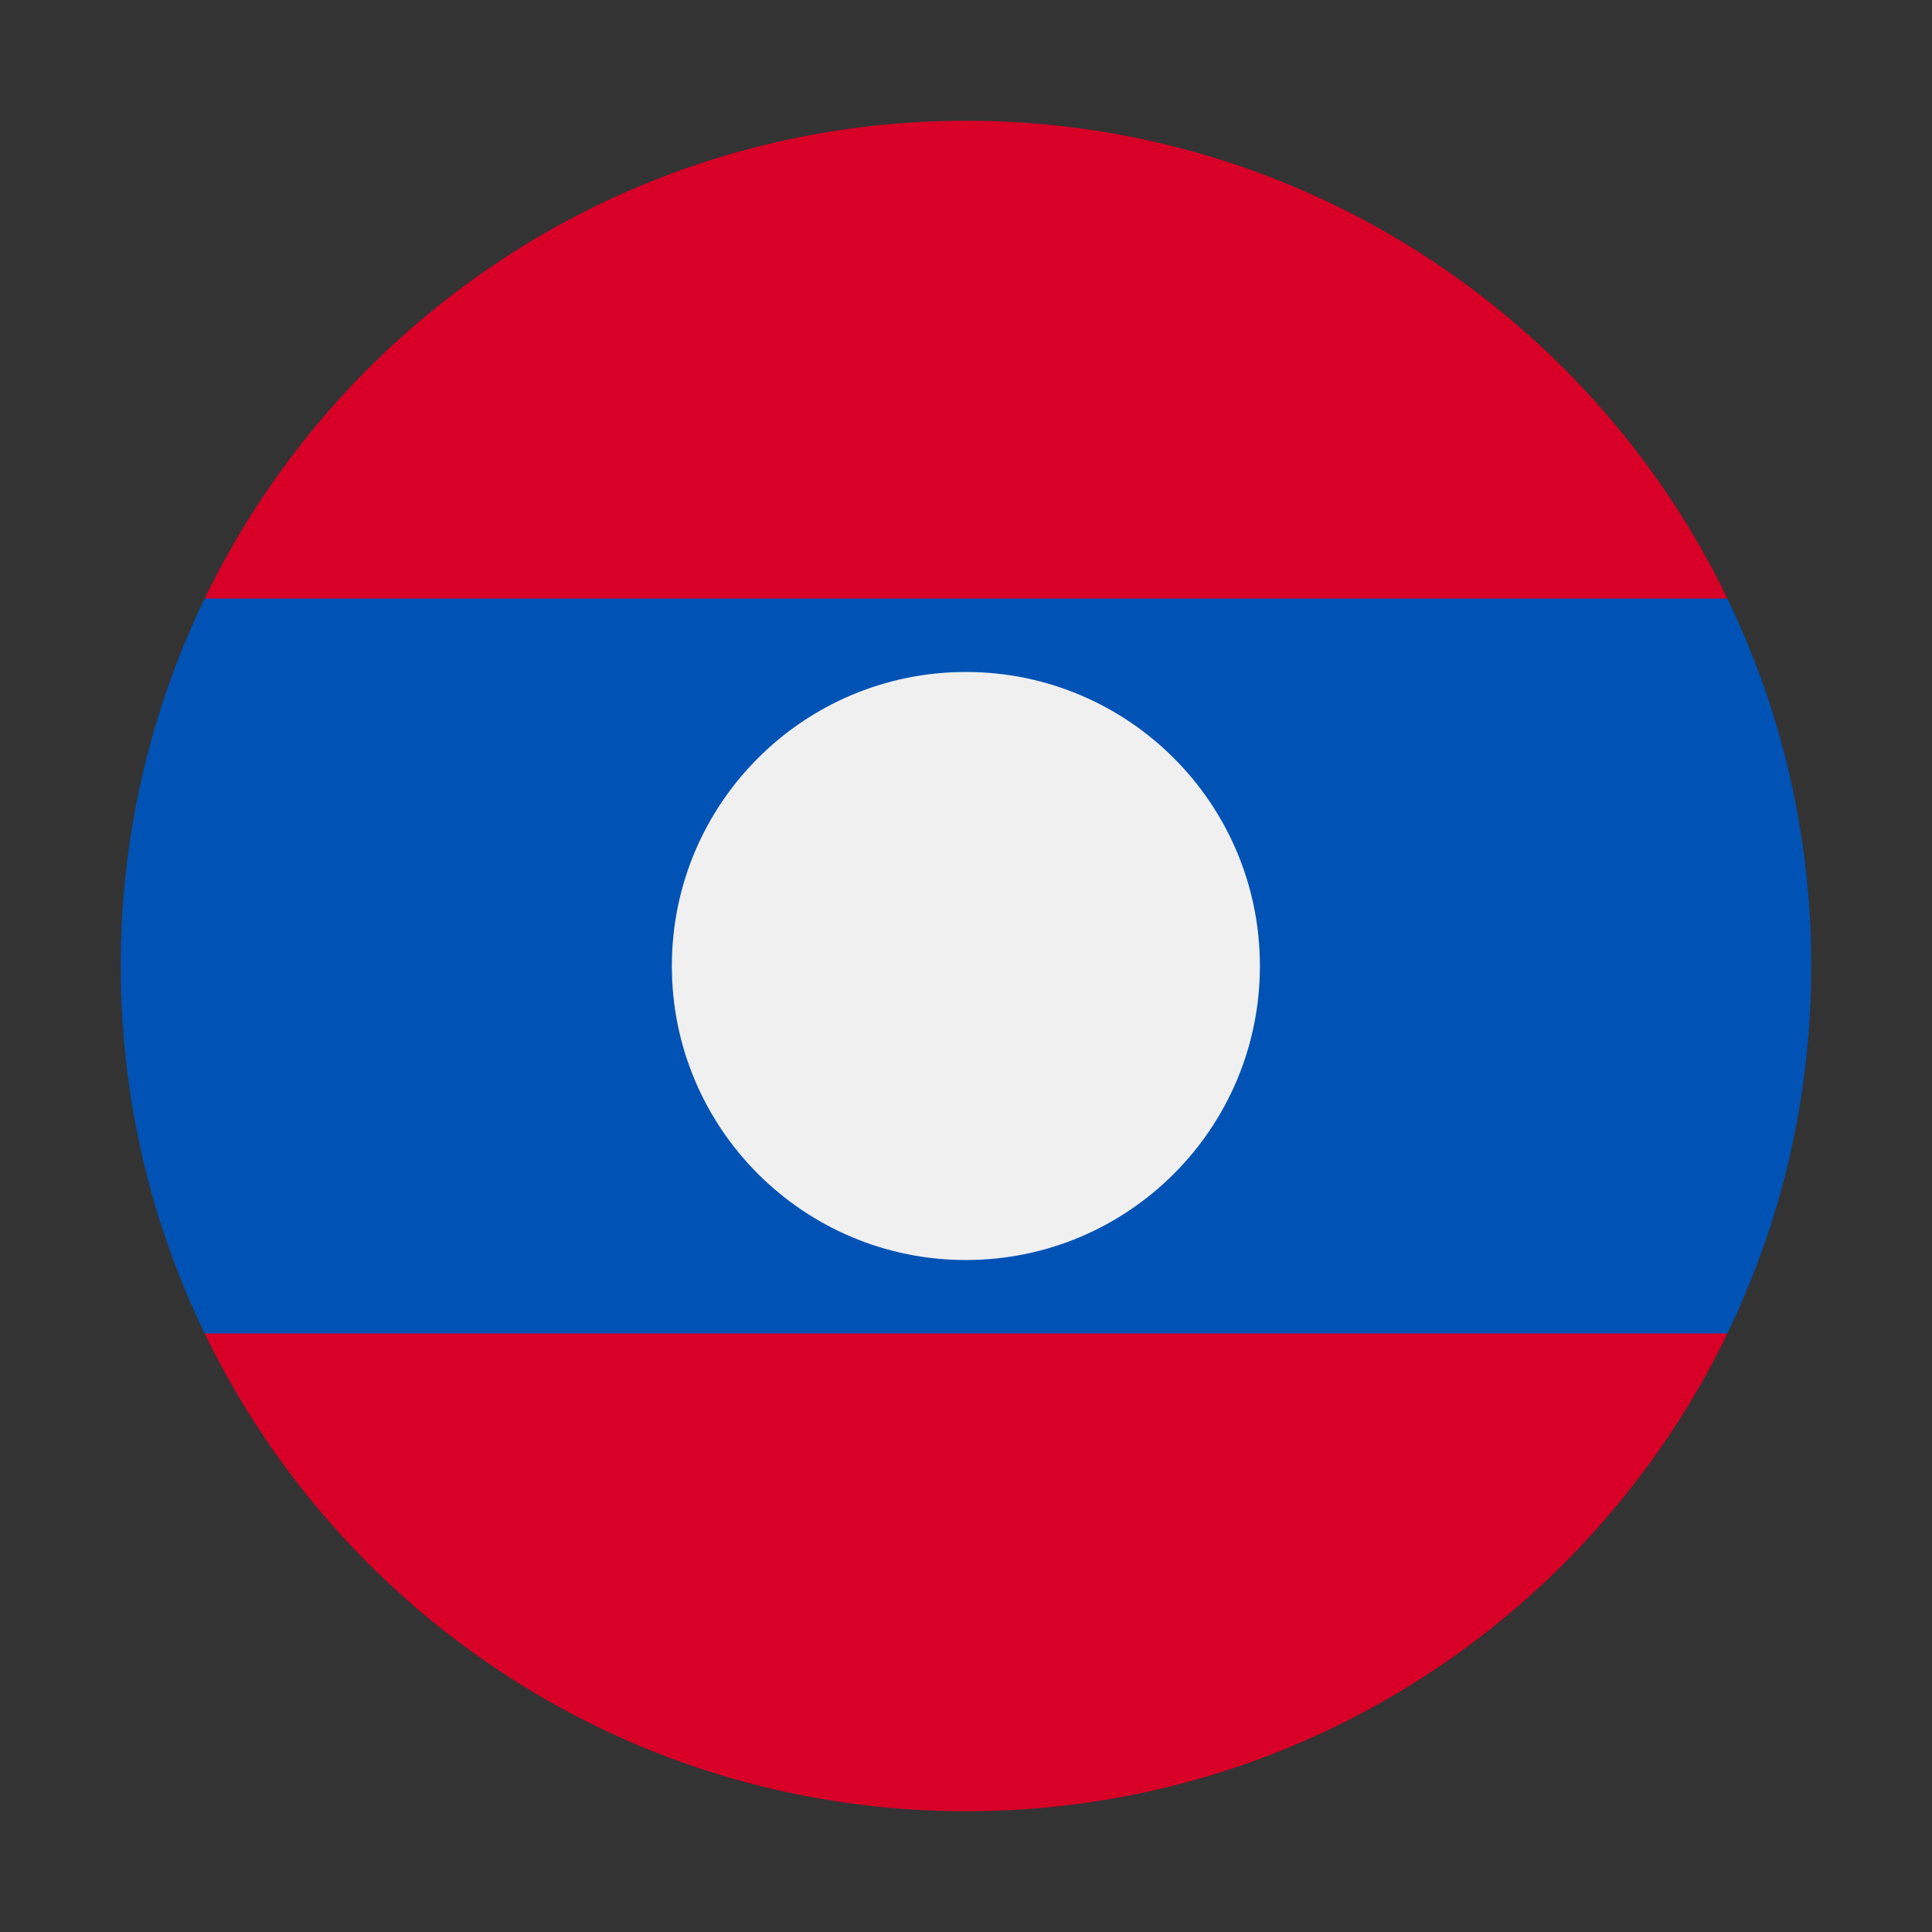
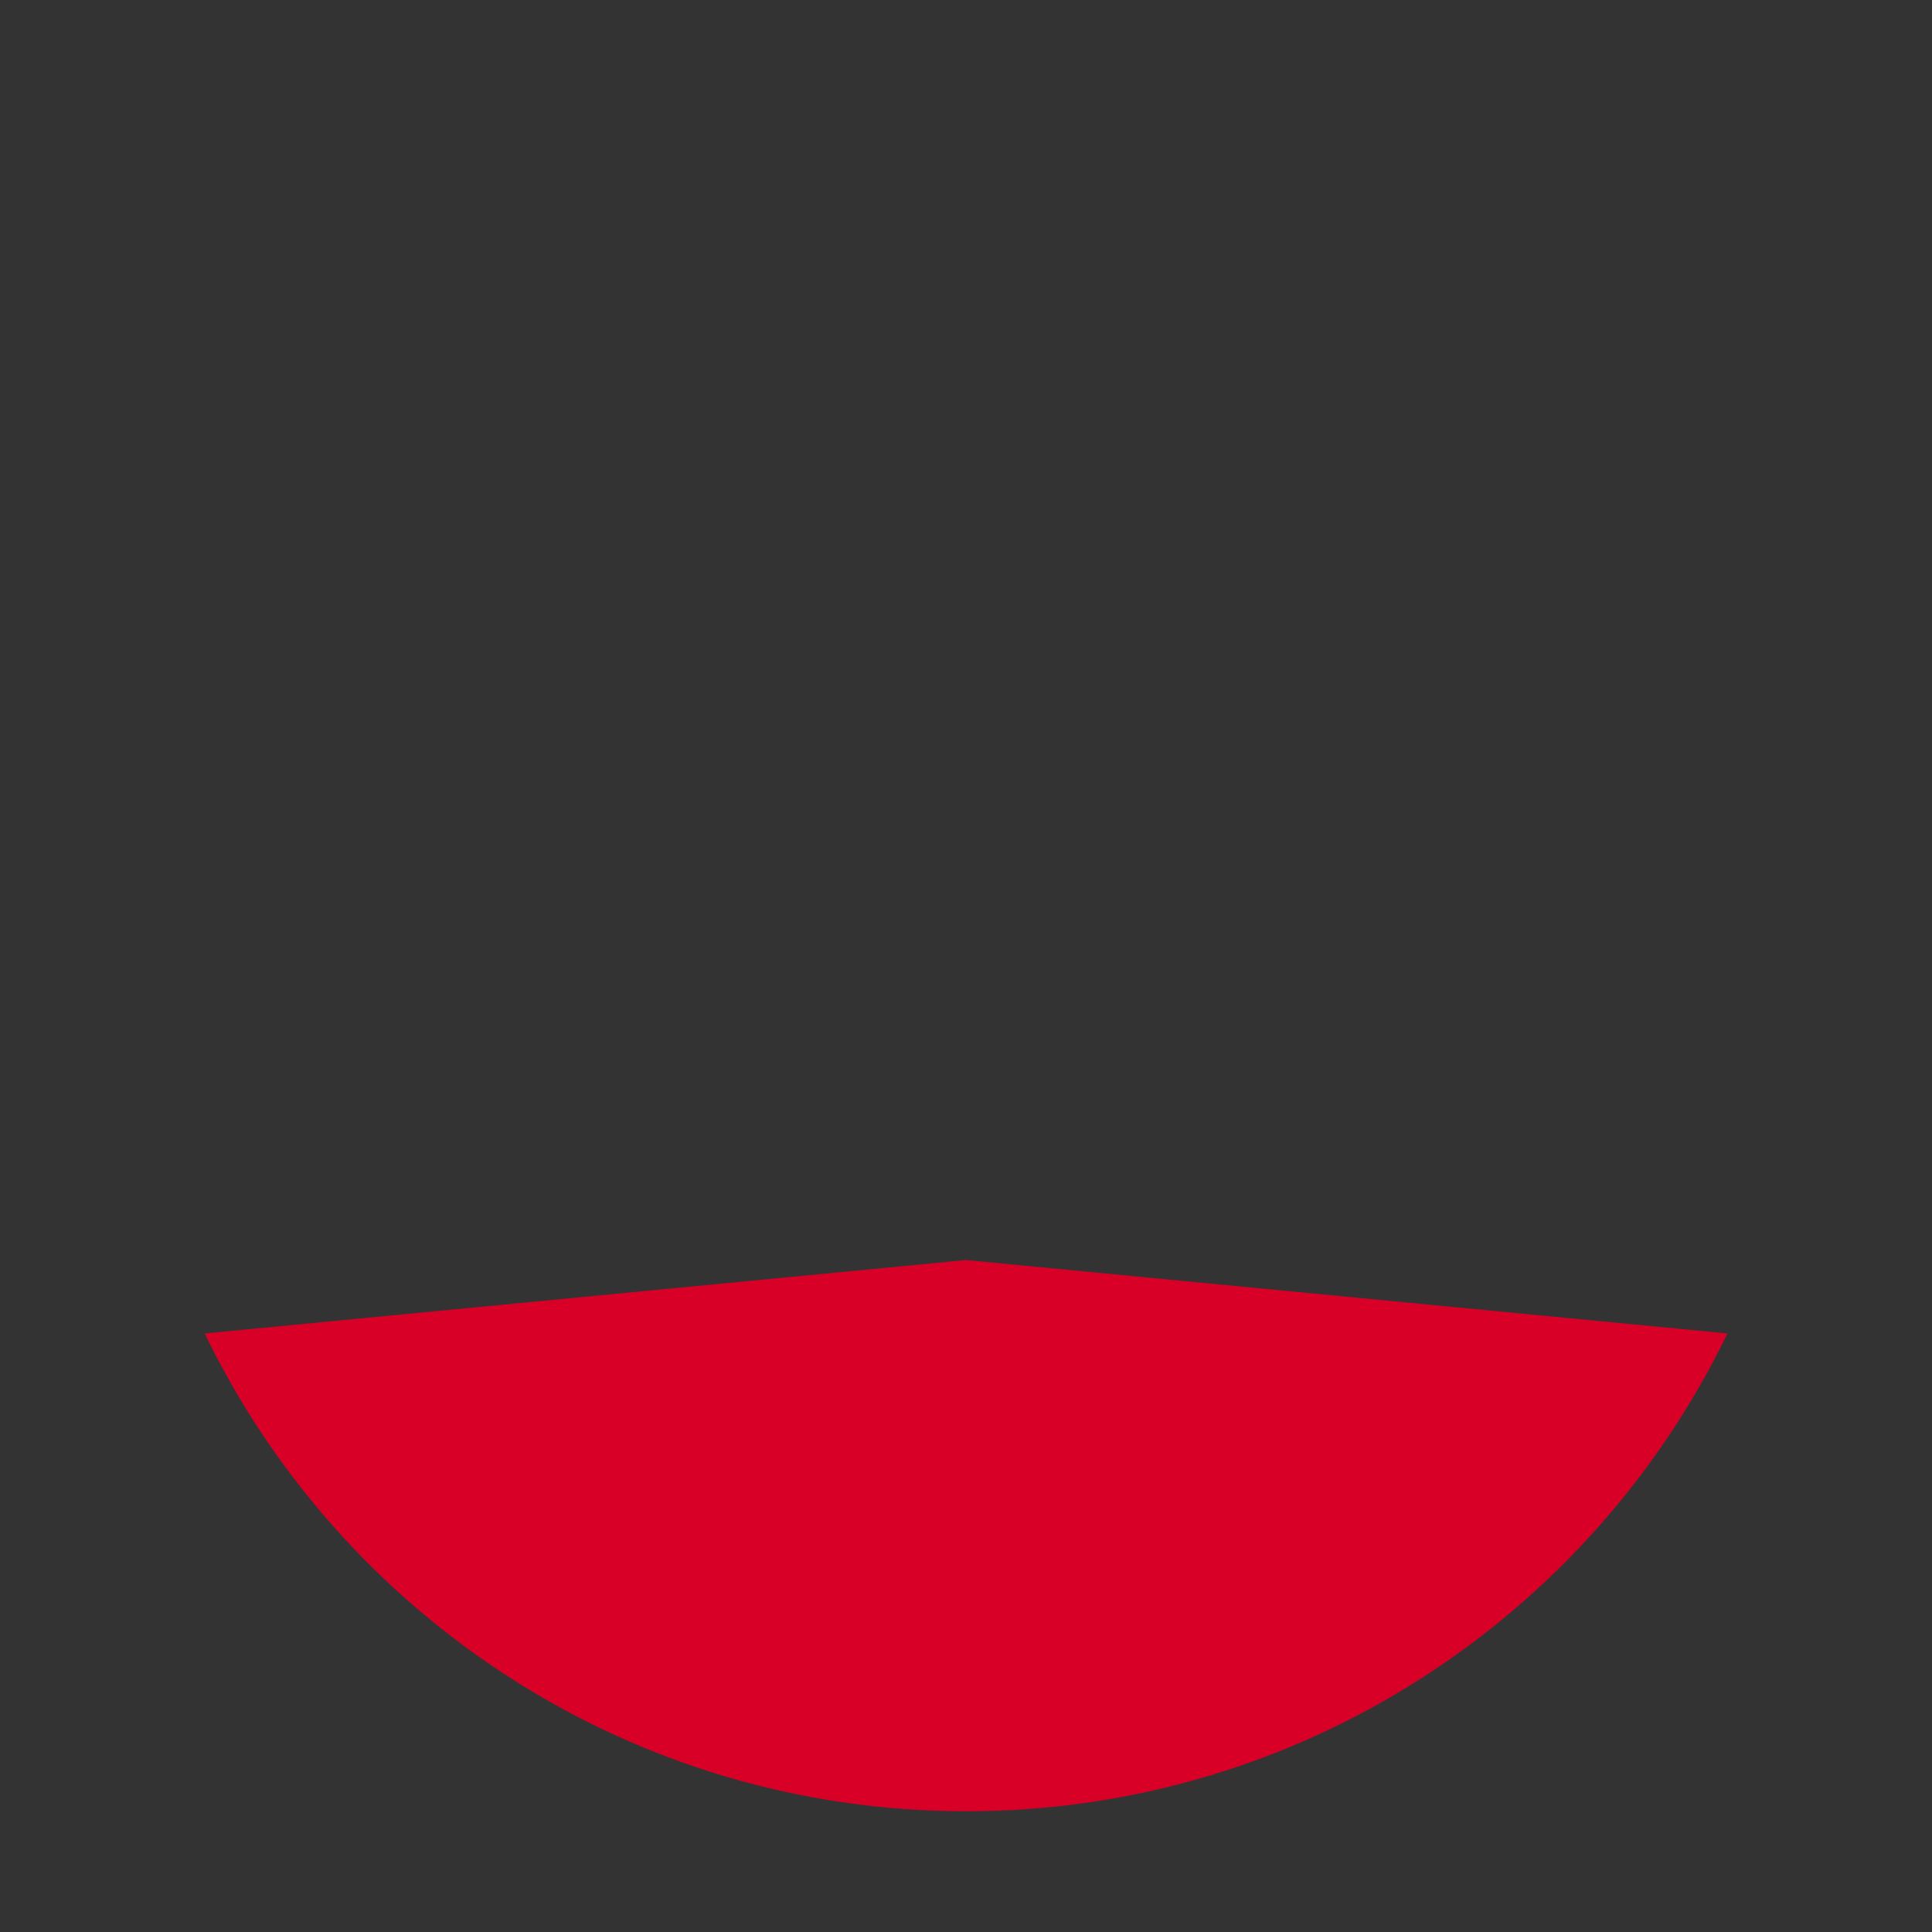
<svg xmlns="http://www.w3.org/2000/svg" width="16" height="16" viewBox="0 0 16 16" fill="none">
  <rect x="0" y="0" width="16" height="16" fill="#333333" stroke="none" />
-   <path d="M14.306 4.957C13.174 2.615 10.776 1 8.001 1C5.226 1 2.828 2.615 1.695 4.957L8.001 5.565L14.306 4.957Z" fill="#D80027" />
  <path d="M1.695 11.043C2.828 13.385 5.226 15 8.001 15C10.776 15 13.174 13.385 14.306 11.043L8.001 10.435L1.695 11.043Z" fill="#D80027" />
-   <path d="M14.305 4.957H1.695C1.25 5.877 1 6.909 1 8C1 9.091 1.25 10.123 1.695 11.043H14.305C14.75 10.123 15 9.091 15 8C15 6.909 14.75 5.877 14.305 4.957V4.957Z" fill="#0052B4" />
-   <path d="M7.999 10.435C9.344 10.435 10.434 9.345 10.434 8C10.434 6.655 9.344 5.565 7.999 5.565C6.655 5.565 5.564 6.655 5.564 8C5.564 9.345 6.655 10.435 7.999 10.435Z" fill="#F0F0F0" />
</svg>